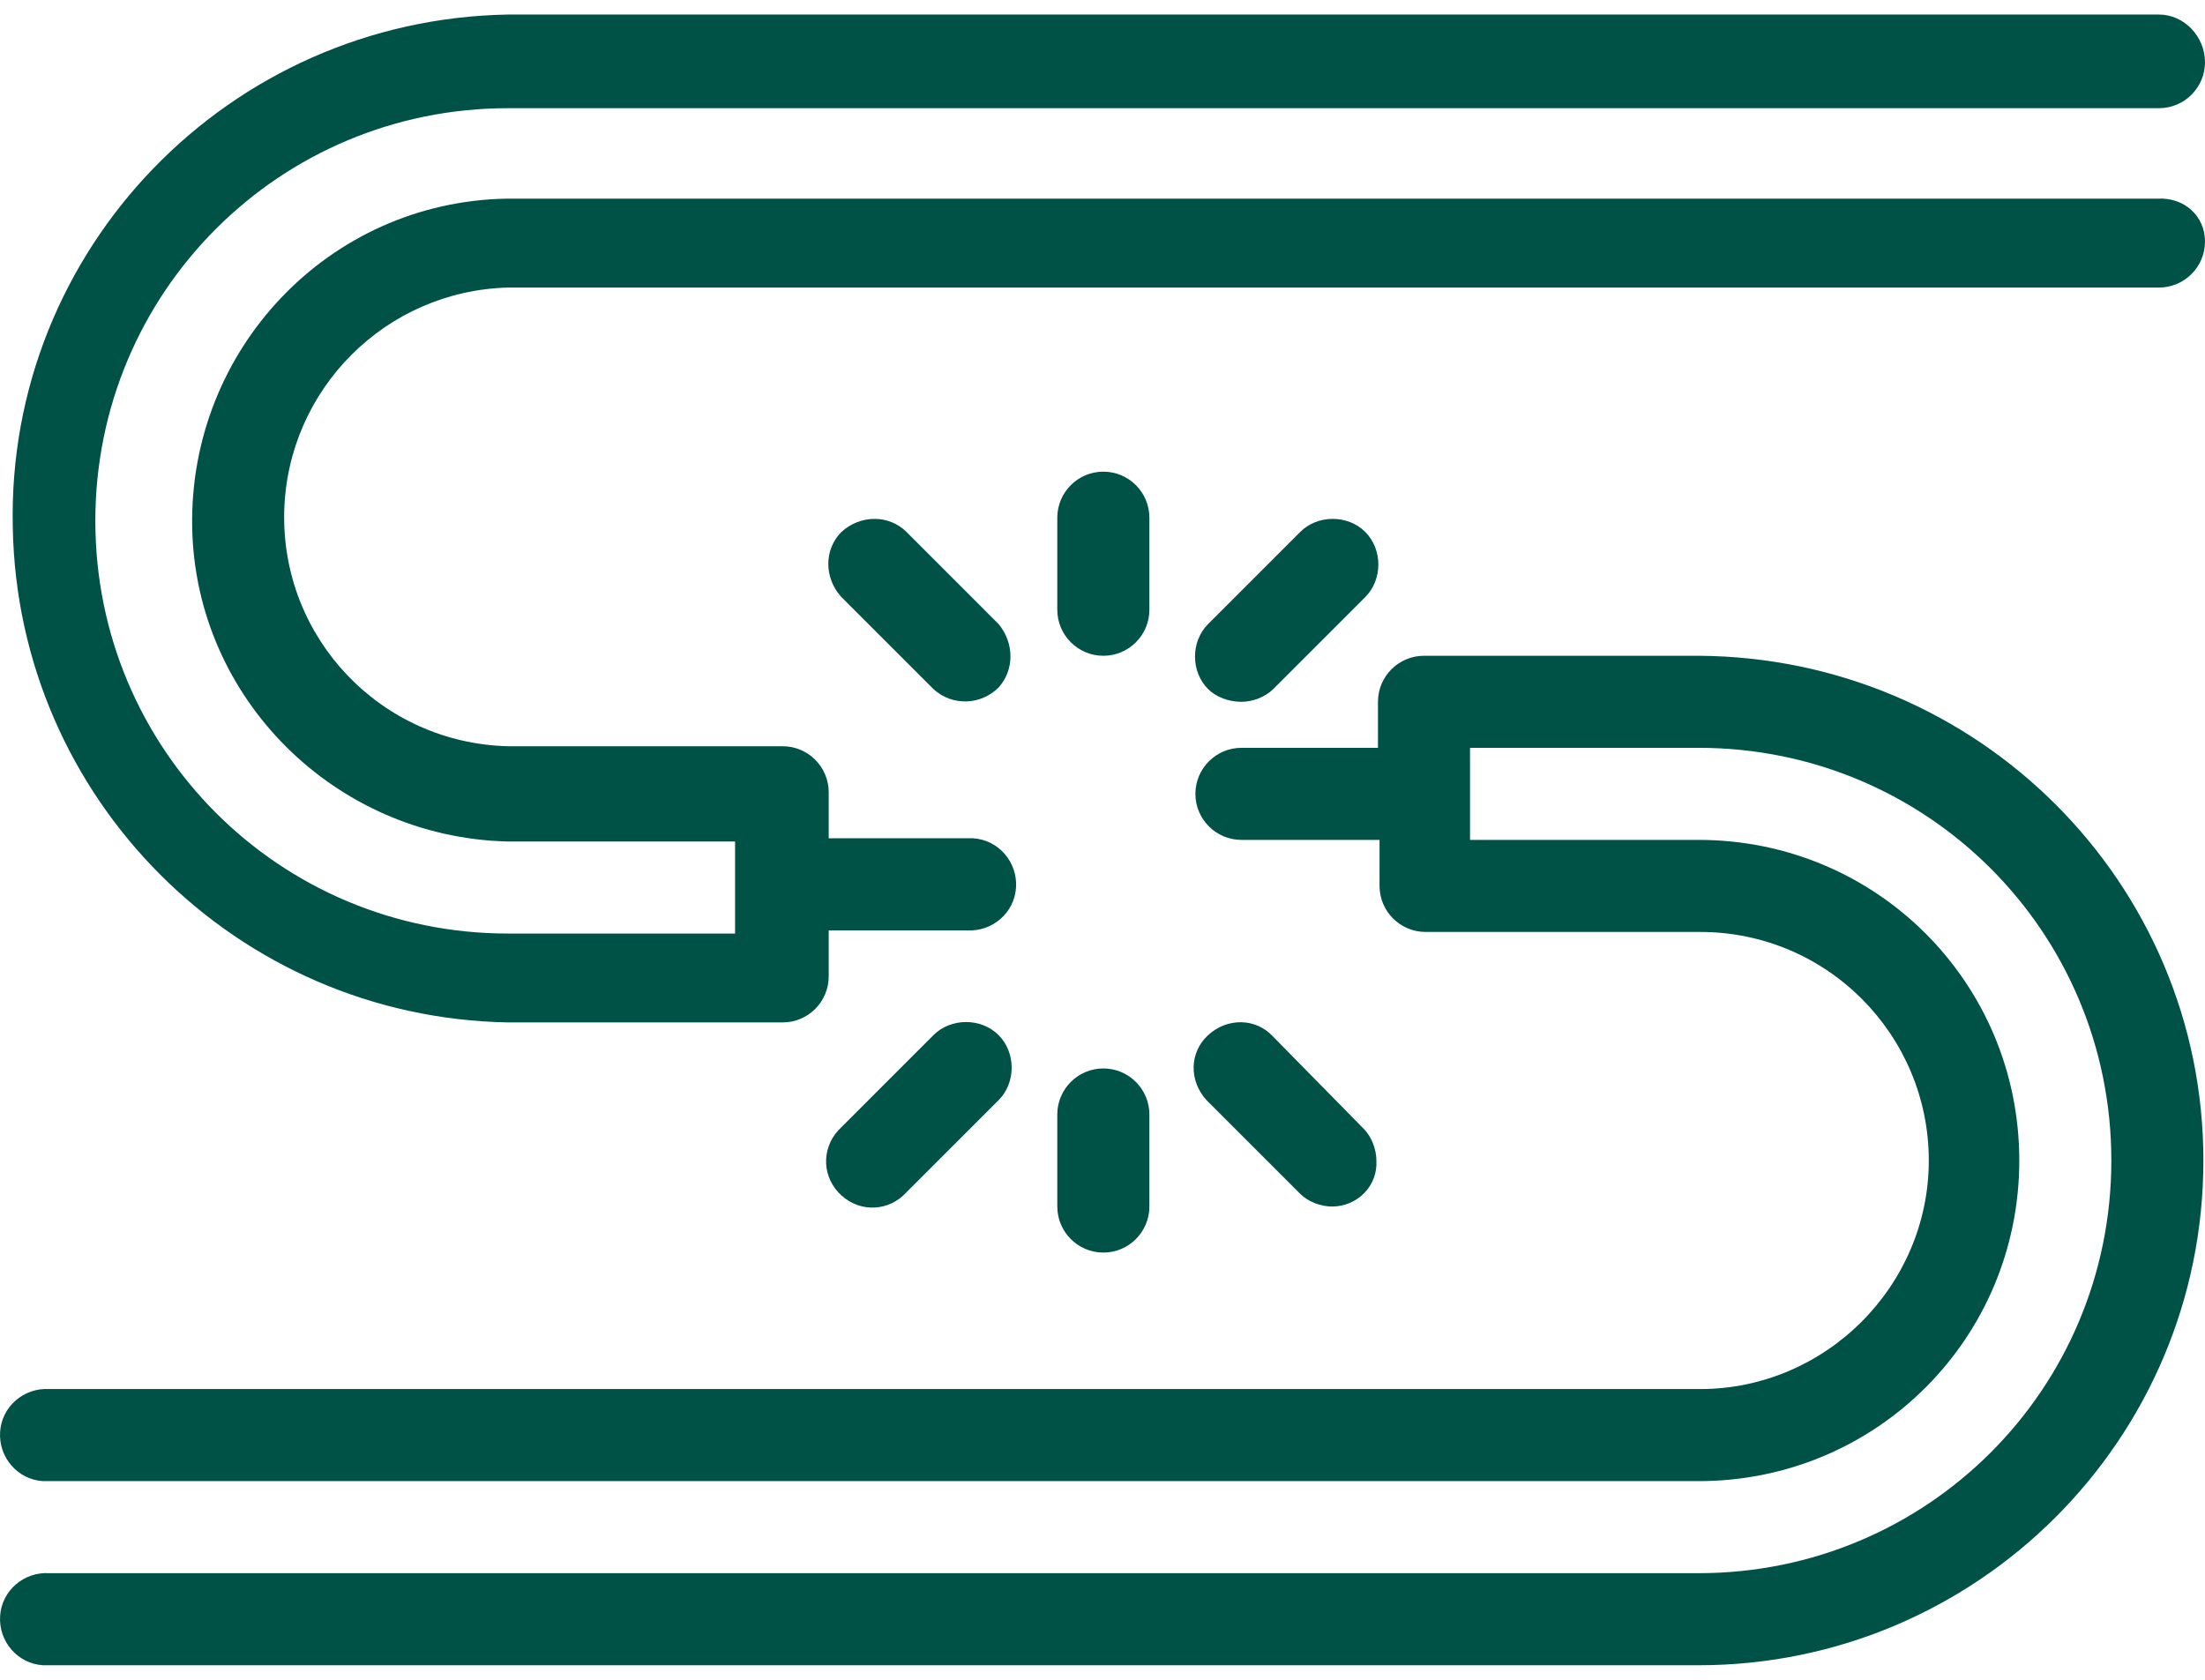
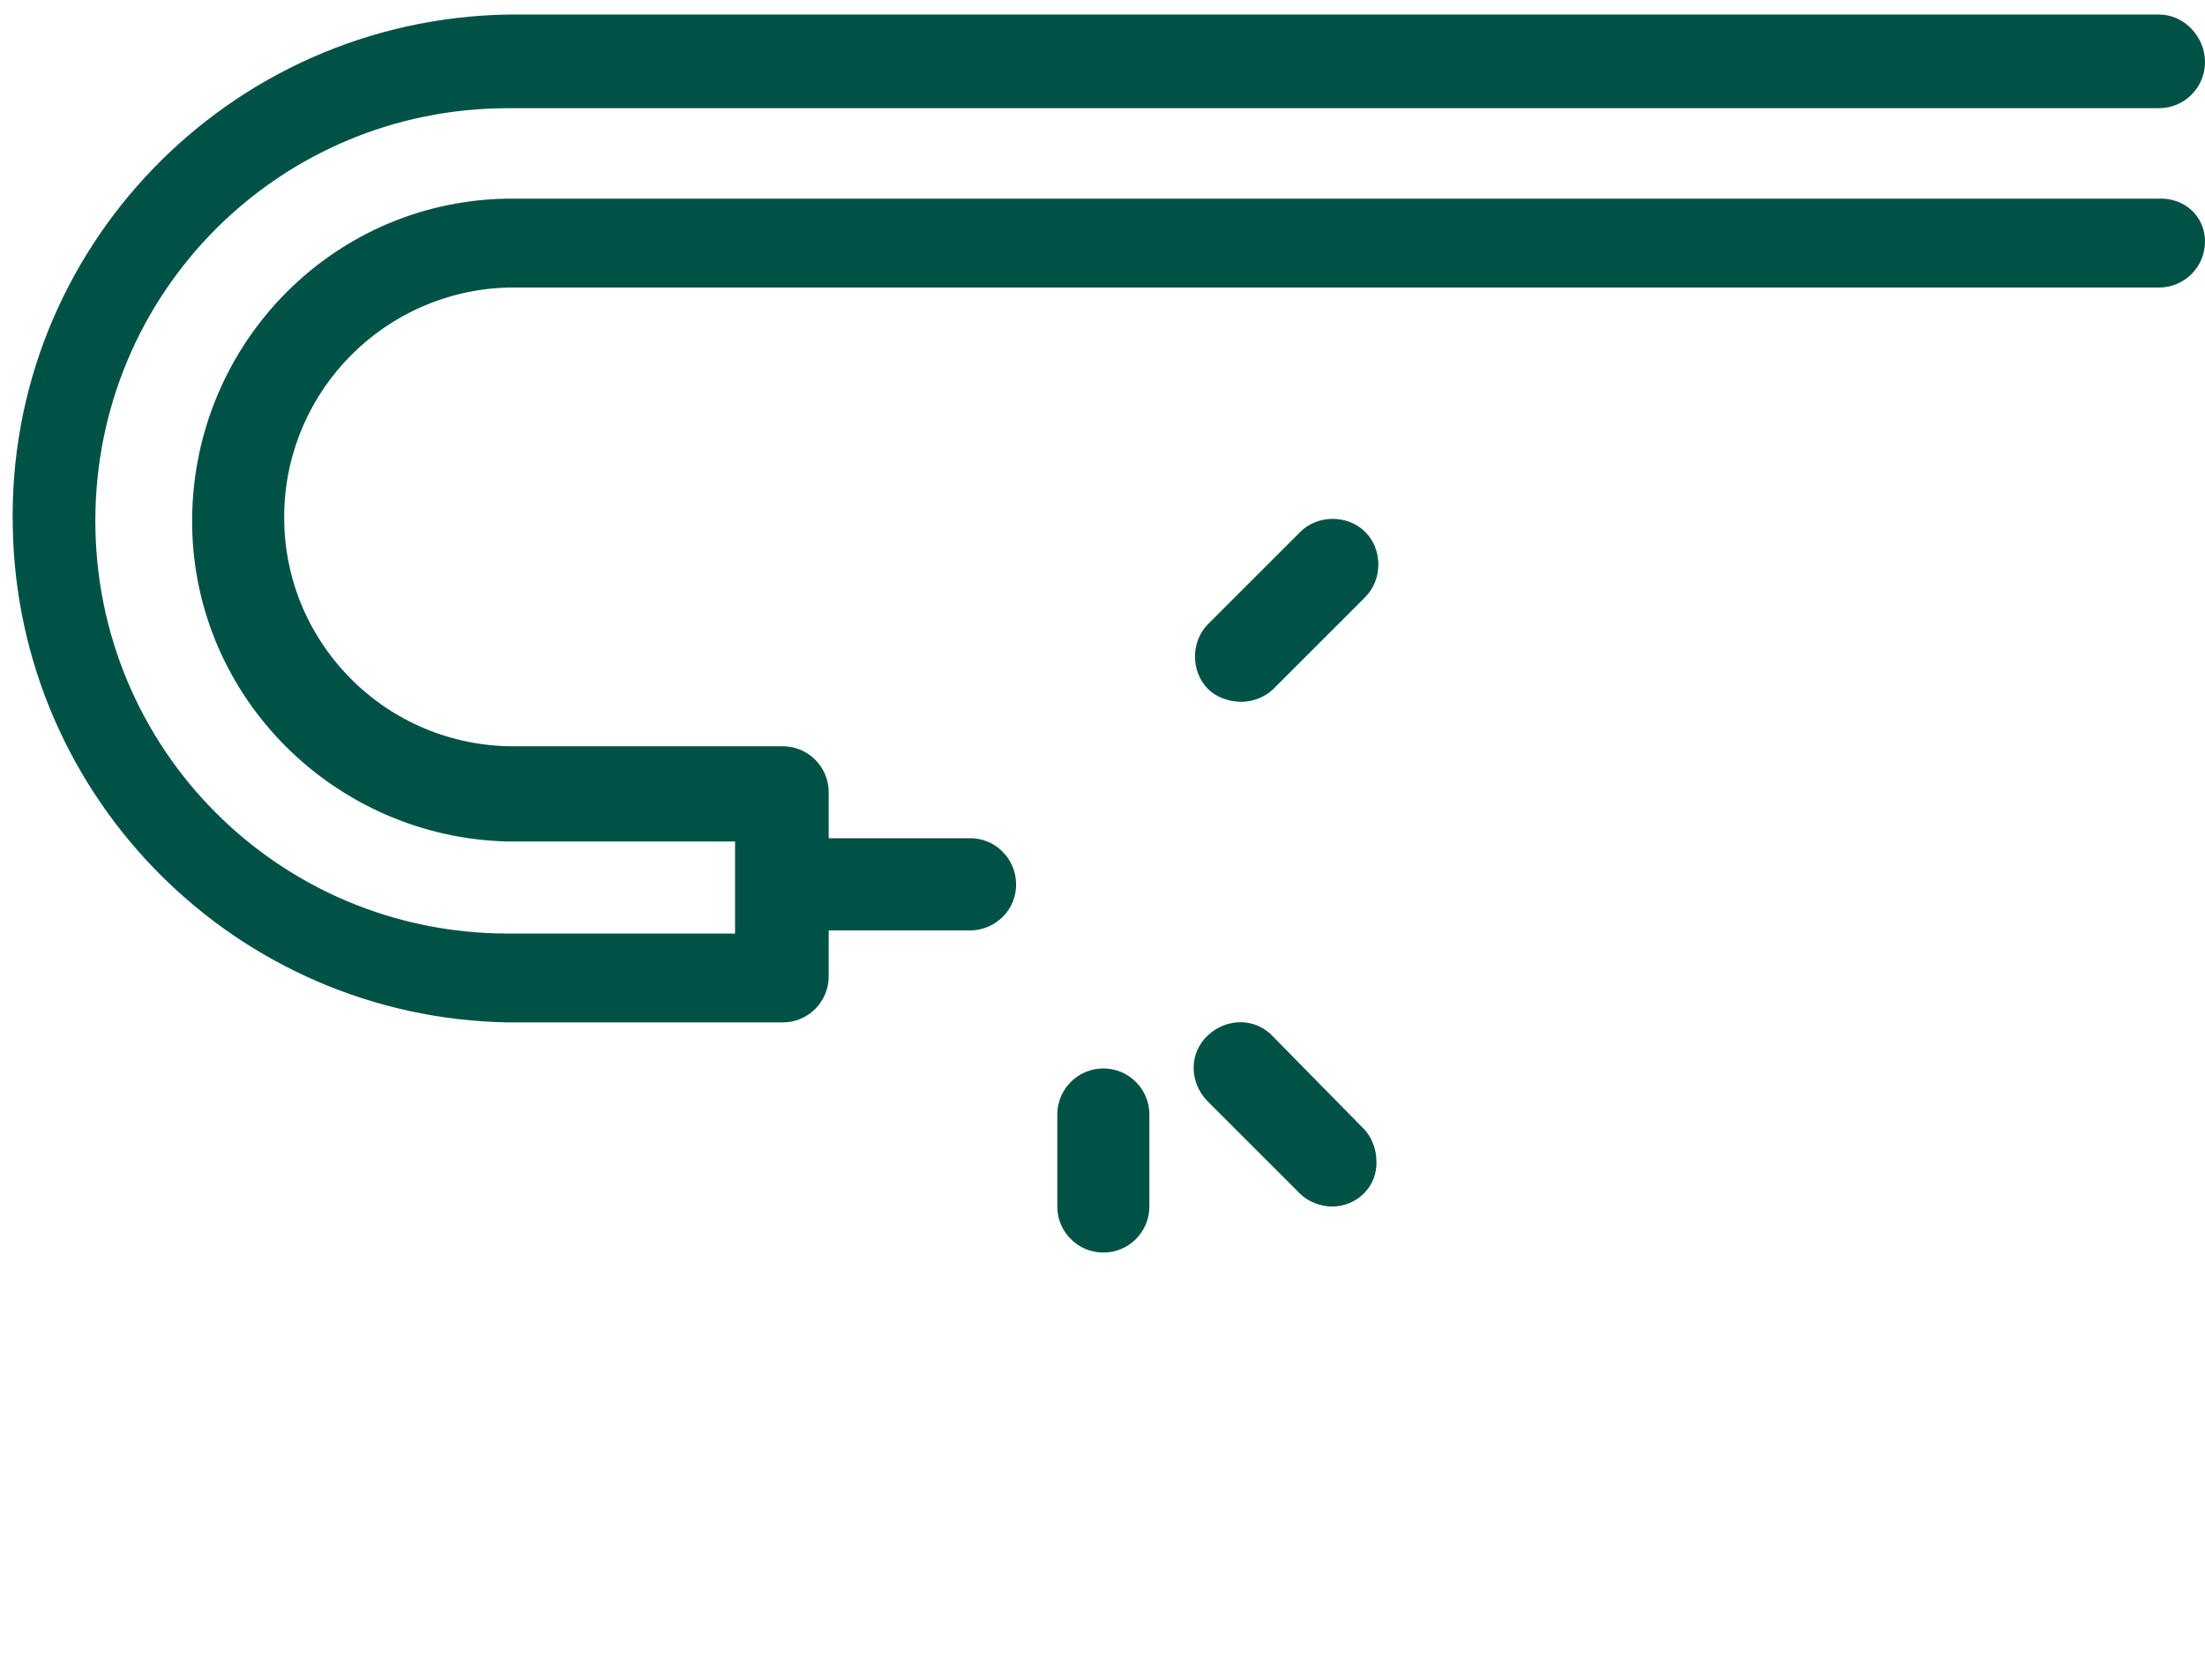
<svg xmlns="http://www.w3.org/2000/svg" width="84" height="64" viewBox="0 0 84 64" fill="none">
-   <path d="M64.709 24.985H54.248C53.28 24.985 52.494 25.771 52.494 26.739V28.492H47.293C46.326 28.492 45.539 29.279 45.539 30.246C45.539 31.214 46.326 32 47.293 32H52.554V33.754C52.554 34.721 53.34 35.507 54.308 35.507H64.77C69.608 35.507 73.478 39.438 73.478 44.215C73.478 48.993 69.547 52.923 64.77 52.923H1.878C0.911 52.863 0.064 53.589 0.004 54.556C-0.057 55.524 0.669 56.37 1.636 56.431C1.697 56.431 1.757 56.431 1.818 56.431H64.709C71.482 56.431 76.925 50.988 76.925 44.215C76.925 37.443 71.482 32 64.709 32H56.001V28.492H64.709C73.417 28.492 80.432 35.507 80.432 44.215C80.432 52.923 73.417 59.938 64.709 59.938H1.878C0.911 59.878 0.064 60.603 0.004 61.571C-0.057 62.539 0.669 63.385 1.636 63.446C1.697 63.446 1.757 63.446 1.818 63.446H64.709C75.292 63.446 83.939 54.859 83.939 44.215C83.939 33.633 75.352 25.046 64.709 24.985Z" fill="#005246" />
  <path d="M82.186 7.569H19.294C12.521 7.69 7.2 13.314 7.321 20.087C7.442 26.618 12.763 31.879 19.294 32.06H28.003V35.568H19.355C10.647 35.568 3.632 28.553 3.632 19.845C3.632 11.137 10.647 4.122 19.355 4.122H82.246C83.214 4.122 84 3.336 84 2.368C84 1.401 83.214 0.554 82.246 0.554H19.355C8.712 0.736 0.246 9.504 0.487 20.087C0.669 30.428 9.014 38.773 19.355 38.954H29.817C30.784 38.954 31.57 38.168 31.57 37.201V35.447H36.831C37.799 35.507 38.646 34.782 38.706 33.814C38.767 32.847 38.041 32 37.073 31.939C37.013 31.939 36.953 31.939 36.892 31.939H31.57V30.186C31.57 29.218 30.784 28.432 29.817 28.432H19.355C14.517 28.311 10.707 24.32 10.828 19.482C10.949 14.826 14.698 11.076 19.355 10.956H82.246C83.214 10.956 84 10.169 84 9.202C84 8.234 83.214 7.509 82.186 7.569Z" fill="#005246" />
  <path d="M40.278 45.969C40.278 46.937 41.065 47.723 42.032 47.723C43 47.723 43.786 46.937 43.786 45.969V42.462C43.786 41.494 43 40.708 42.032 40.708C41.065 40.708 40.278 41.494 40.278 42.462V45.969Z" fill="#005246" />
  <path d="M50.741 45.969C51.708 45.969 52.494 45.183 52.434 44.215C52.434 43.792 52.252 43.308 51.95 43.006L48.503 39.499C47.838 38.773 46.749 38.773 46.024 39.438C45.298 40.103 45.298 41.192 45.963 41.917L46.024 41.978L49.531 45.485C49.834 45.788 50.317 45.969 50.741 45.969Z" fill="#005246" />
-   <path d="M34.533 45.425L38.041 41.917C38.706 41.252 38.706 40.103 38.041 39.438C37.376 38.773 36.227 38.773 35.561 39.438L32.054 42.946C31.328 43.611 31.268 44.699 31.933 45.425C32.598 46.151 33.687 46.211 34.412 45.546C34.412 45.546 34.473 45.485 34.533 45.425Z" fill="#005246" />
-   <path d="M42.032 24.985C43 24.985 43.786 24.199 43.786 23.232V19.724C43.786 18.756 43 17.97 42.032 17.97C41.065 17.97 40.278 18.756 40.278 19.724V23.232C40.278 24.199 41.065 24.985 42.032 24.985Z" fill="#005246" />
  <path d="M47.293 26.739C47.717 26.739 48.2 26.557 48.503 26.255L52.01 22.748C52.675 22.082 52.675 20.933 52.01 20.268C51.345 19.603 50.196 19.603 49.531 20.268L46.023 23.776C45.358 24.441 45.358 25.59 46.023 26.255C46.326 26.557 46.809 26.739 47.293 26.739Z" fill="#005246" />
-   <path d="M32.054 20.268C31.388 20.933 31.388 22.022 32.054 22.748L35.561 26.255C36.287 26.92 37.375 26.86 38.04 26.195C38.645 25.529 38.645 24.501 38.04 23.776L34.533 20.268C33.868 19.603 32.779 19.603 32.054 20.268Z" fill="#005246" />
</svg>